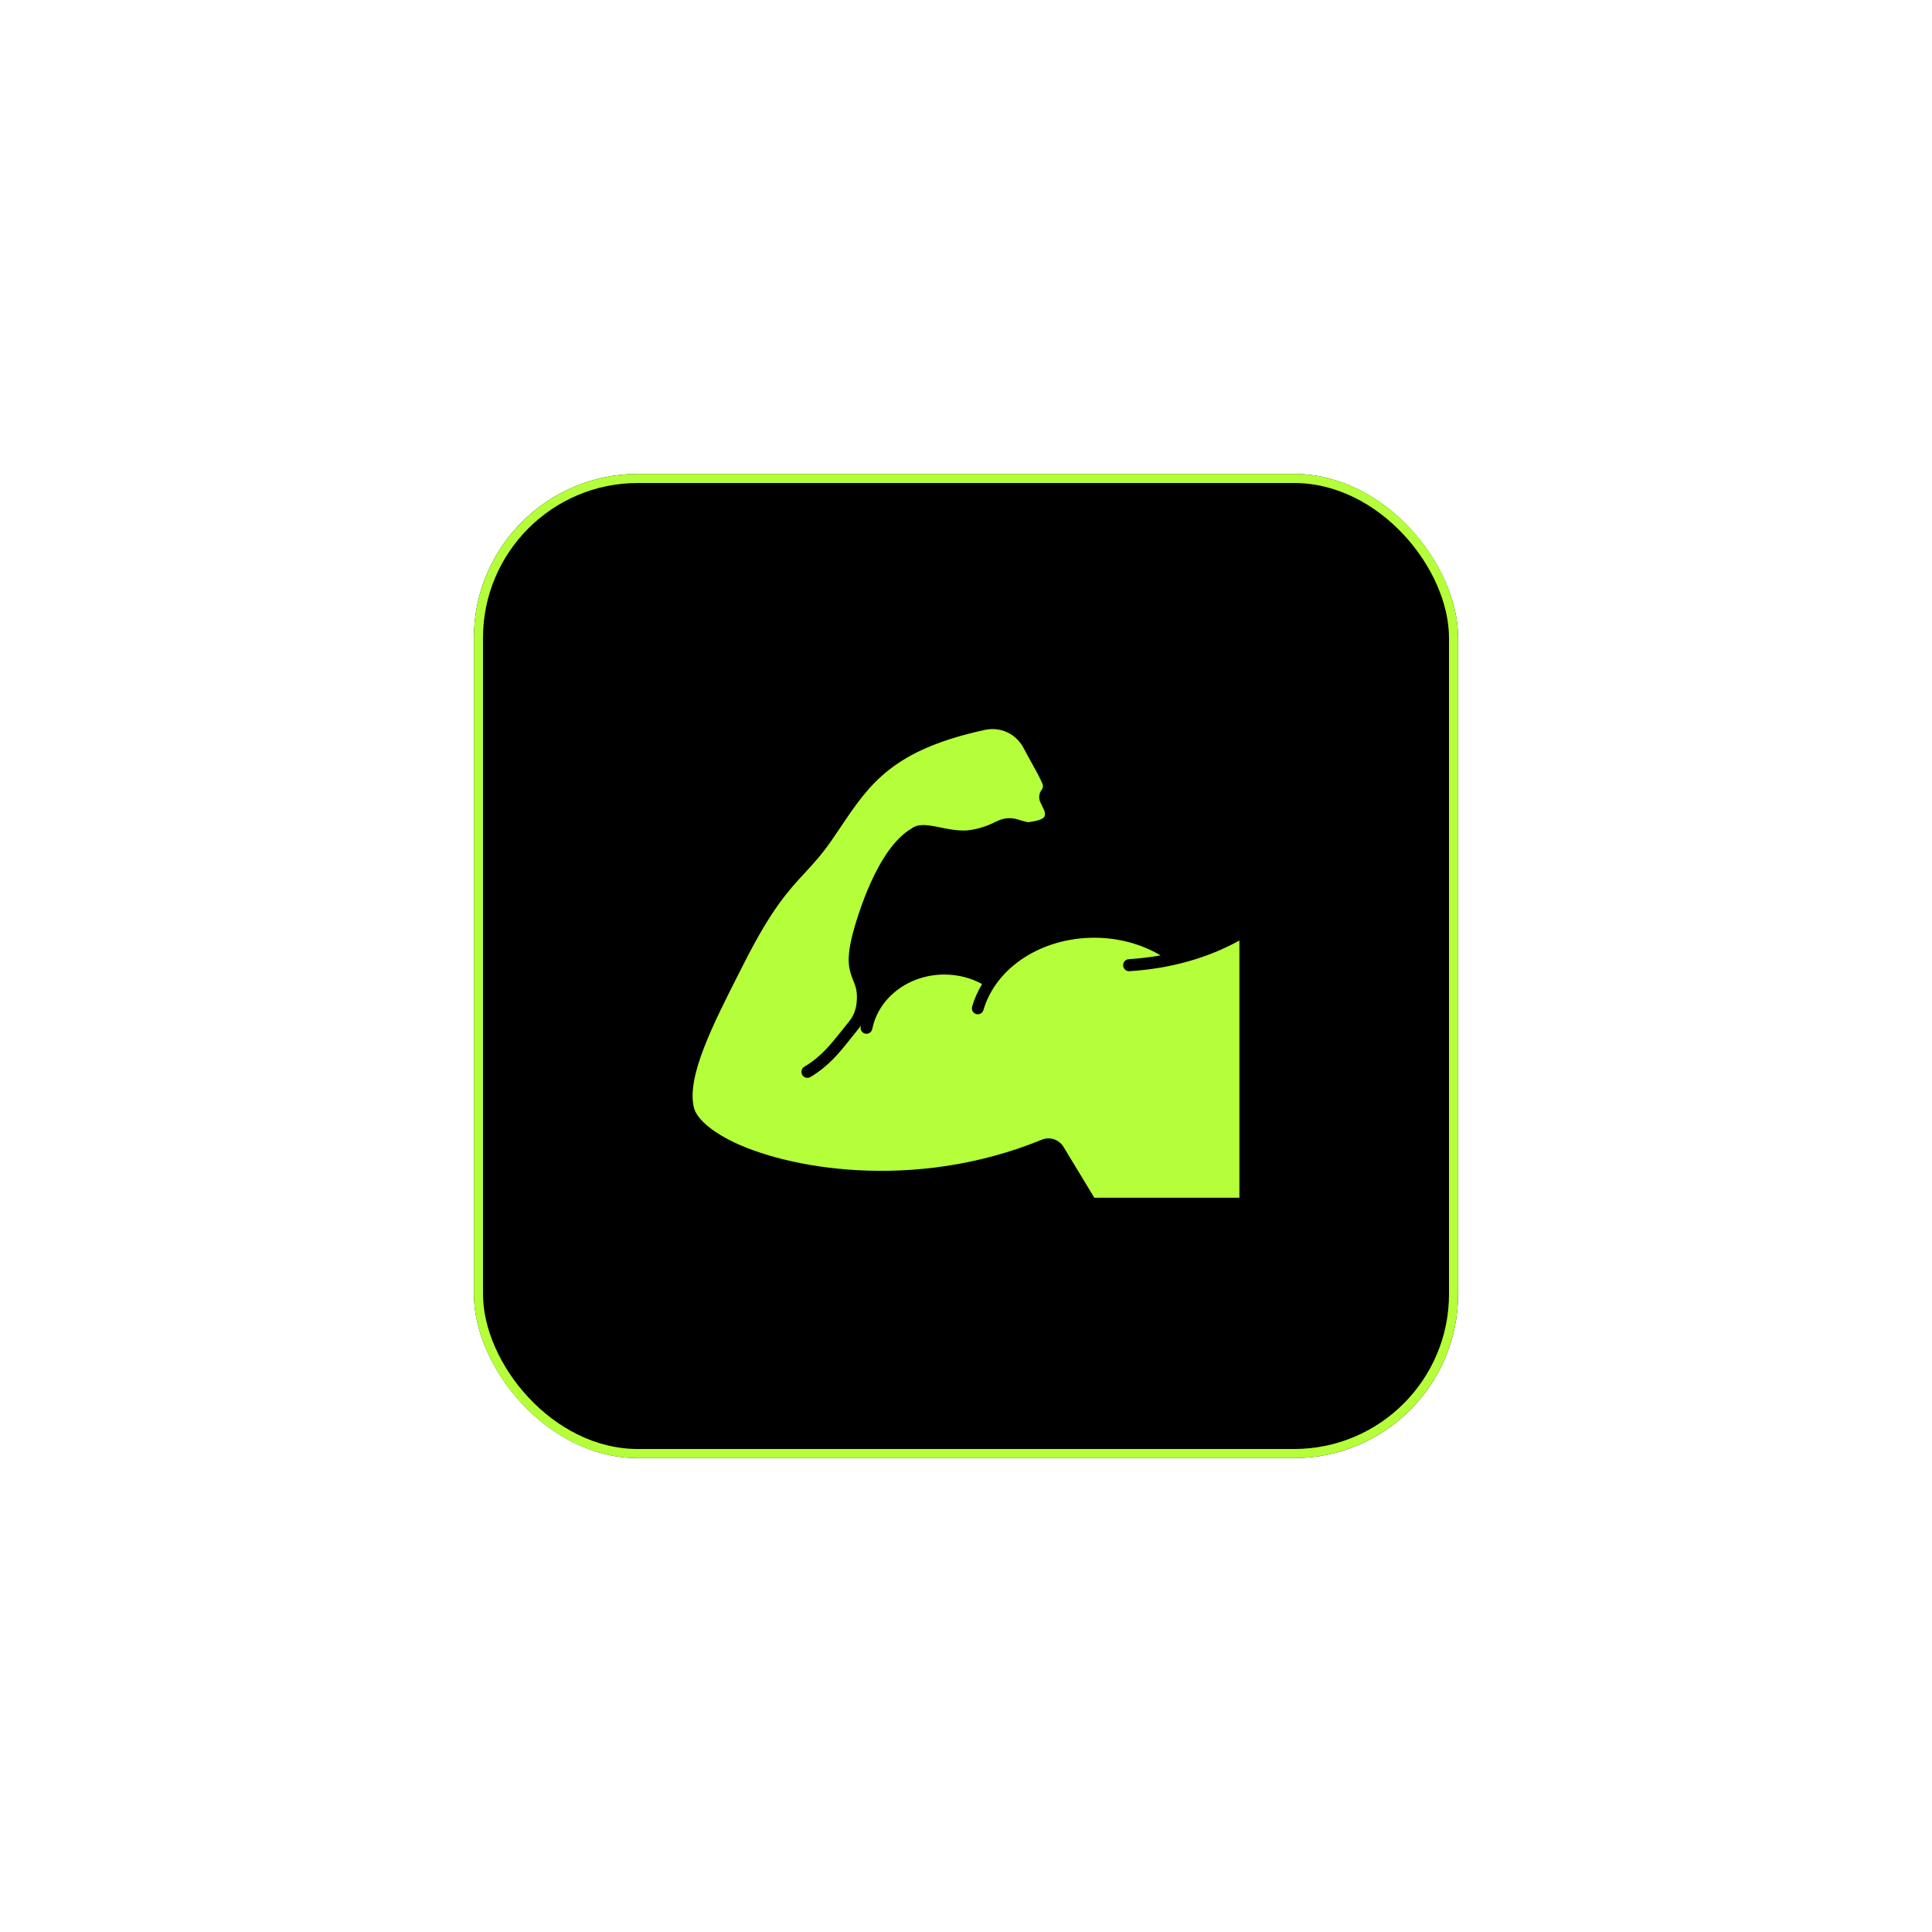
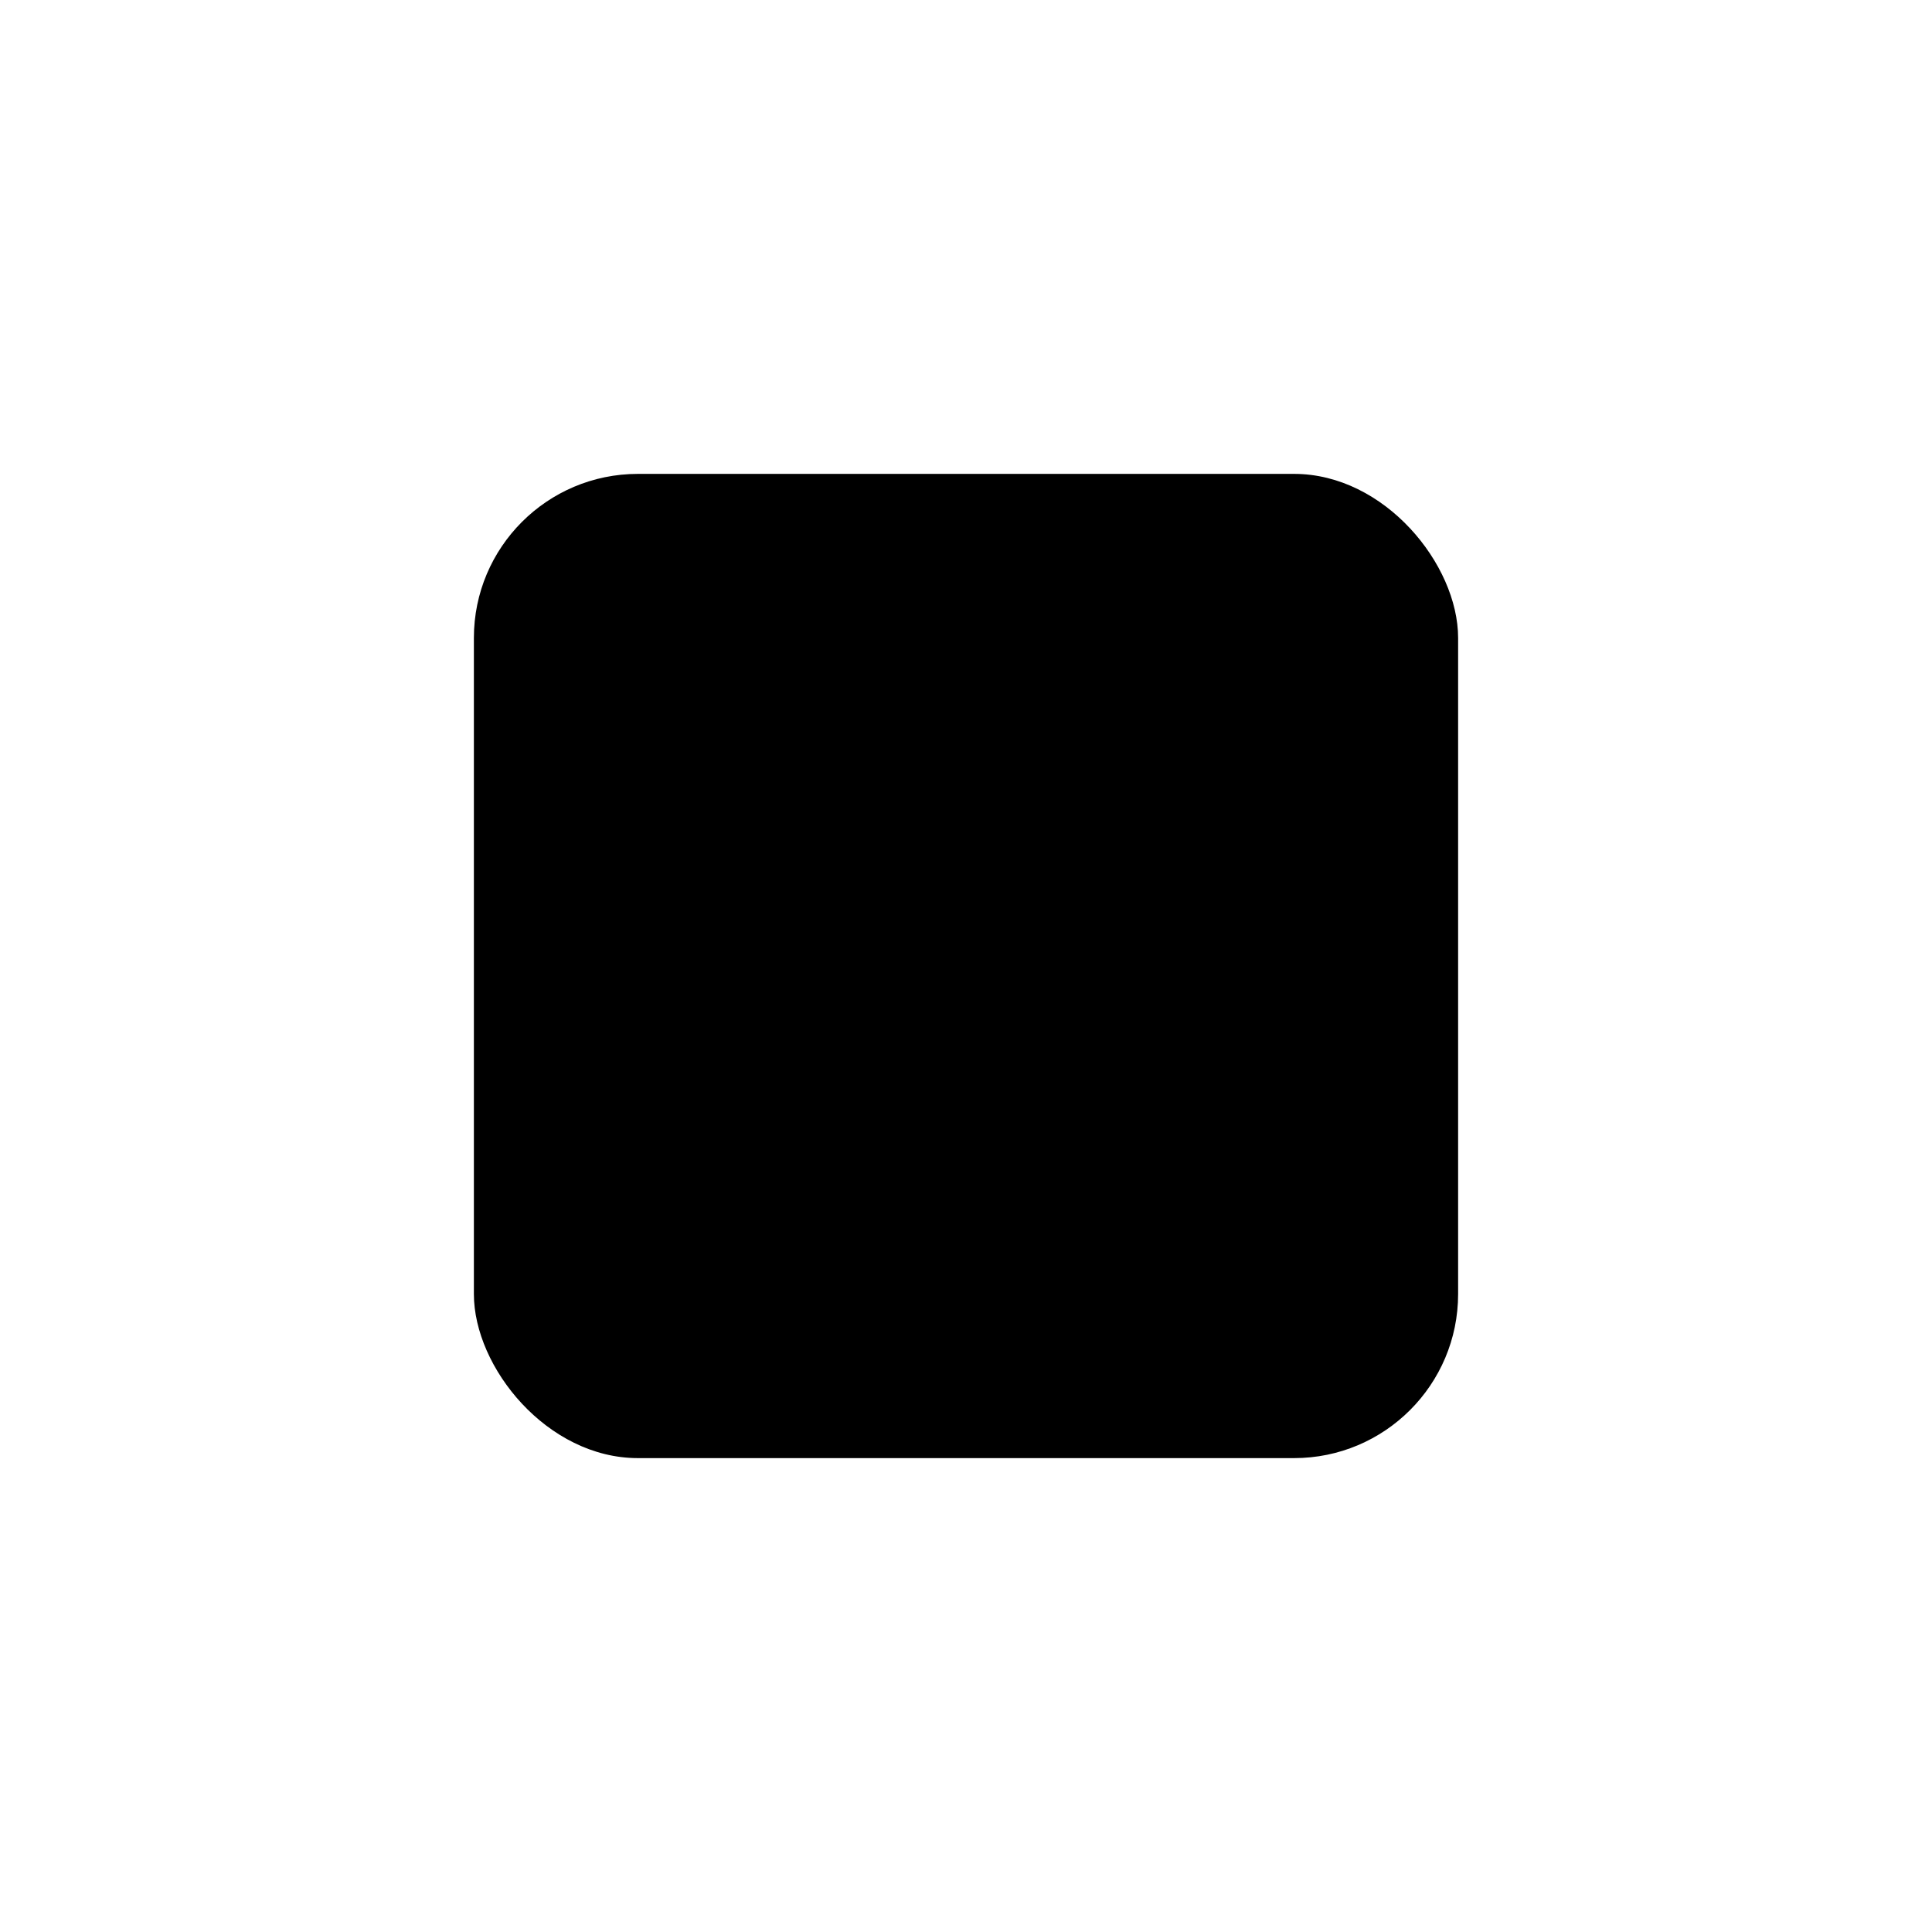
<svg xmlns="http://www.w3.org/2000/svg" width="106" height="106" viewBox="0 0 106 106" fill="none">
  <g filter="url(#filter0_d_1516_466)">
    <rect x="26" y="26" width="54" height="54" rx="9" fill="black" />
-     <rect x="26.25" y="26.25" width="53.5" height="53.5" rx="8.75" stroke="#B4FF39" stroke-width="0.5" />
  </g>
-   <path d="M68 65.714V51.602C66.243 52.571 64.218 53.141 61.967 53.285C61.96 53.285 61.953 53.286 61.946 53.286C61.776 53.286 61.632 53.151 61.622 52.977C61.61 52.795 61.746 52.639 61.925 52.627C62.526 52.588 63.109 52.518 63.675 52.417C62.618 51.792 61.355 51.449 60.042 51.449C57.141 51.449 54.639 53.079 53.959 55.413C53.917 55.557 53.788 55.65 53.648 55.65C53.617 55.65 53.586 55.646 53.556 55.636C53.383 55.585 53.285 55.401 53.336 55.227C53.463 54.79 53.651 54.377 53.883 53.989C53.258 53.648 52.549 53.469 51.812 53.469C49.869 53.469 48.206 54.725 47.858 56.455C47.826 56.612 47.691 56.719 47.539 56.719C47.518 56.719 47.496 56.717 47.474 56.712C47.298 56.676 47.185 56.502 47.221 56.323C47.227 56.297 47.235 56.271 47.241 56.245C47.181 56.337 47.119 56.428 47.046 56.516C46.908 56.682 46.777 56.848 46.646 57.013C46.07 57.738 45.475 58.488 44.462 59.093C44.411 59.123 44.354 59.138 44.298 59.138C44.186 59.138 44.078 59.08 44.017 58.975C43.927 58.818 43.978 58.616 44.133 58.524C45.044 57.981 45.576 57.31 46.139 56.6C46.273 56.431 46.408 56.261 46.55 56.091C46.815 55.771 46.958 55.428 46.999 55.011C47.059 54.397 46.944 54.113 46.812 53.785C46.611 53.283 46.404 52.764 46.752 51.359C46.753 51.357 46.752 51.355 46.753 51.353C46.76 51.325 46.771 51.282 46.785 51.23C46.786 51.224 46.787 51.22 46.789 51.214L46.789 51.213C47.023 50.33 48.116 46.573 49.994 45.469C50.389 45.156 50.94 45.266 51.577 45.396C52.009 45.485 52.501 45.584 52.995 45.565C53.508 45.531 54.118 45.352 54.66 45.073C55.053 44.87 55.466 44.836 55.887 44.972C56.025 45.016 56.138 45.052 56.344 45.101C56.39 45.111 56.426 45.112 56.471 45.105C56.786 45.053 57.194 44.986 57.3 44.81C57.353 44.722 57.328 44.581 57.296 44.47L57.082 44.024C56.973 43.795 57.001 43.529 57.155 43.329C57.228 43.234 57.242 43.109 57.193 42.995C57.038 42.638 56.809 42.226 56.587 41.828C56.442 41.569 56.3 41.313 56.179 41.075C55.77 40.27 54.908 39.856 54.035 40.046C48.971 41.146 47.718 43.008 46.131 45.365C45.959 45.62 45.785 45.88 45.601 46.143C45.082 46.892 44.612 47.4 44.157 47.891C43.263 48.856 42.339 49.855 40.832 52.828L40.627 53.231C39.1 56.238 37.657 59.078 38.072 60.769C38.211 61.331 38.915 61.977 40.004 62.541C43.044 64.114 50.121 65.409 57.159 62.531C57.602 62.35 58.105 62.518 58.355 62.931L60.04 65.714H68Z" fill="#B4FF39" />
  <defs>
    <filter id="filter0_d_1516_466" x="0" y="0" width="106" height="106" filterUnits="userSpaceOnUse" color-interpolation-filters="sRGB">
      <feFlood flood-opacity="0" result="BackgroundImageFix" />
      <feColorMatrix in="SourceAlpha" type="matrix" values="0 0 0 0 0 0 0 0 0 0 0 0 0 0 0 0 0 0 127 0" result="hardAlpha" />
      <feOffset />
      <feGaussianBlur stdDeviation="13" />
      <feComposite in2="hardAlpha" operator="out" />
      <feColorMatrix type="matrix" values="0 0 0 0 0.808 0 0 0 0 1 0 0 0 0 0.388 0 0 0 0.4 0" />
      <feBlend mode="normal" in2="BackgroundImageFix" result="effect1_dropShadow_1516_466" />
      <feBlend mode="normal" in="SourceGraphic" in2="effect1_dropShadow_1516_466" result="shape" />
    </filter>
  </defs>
</svg>